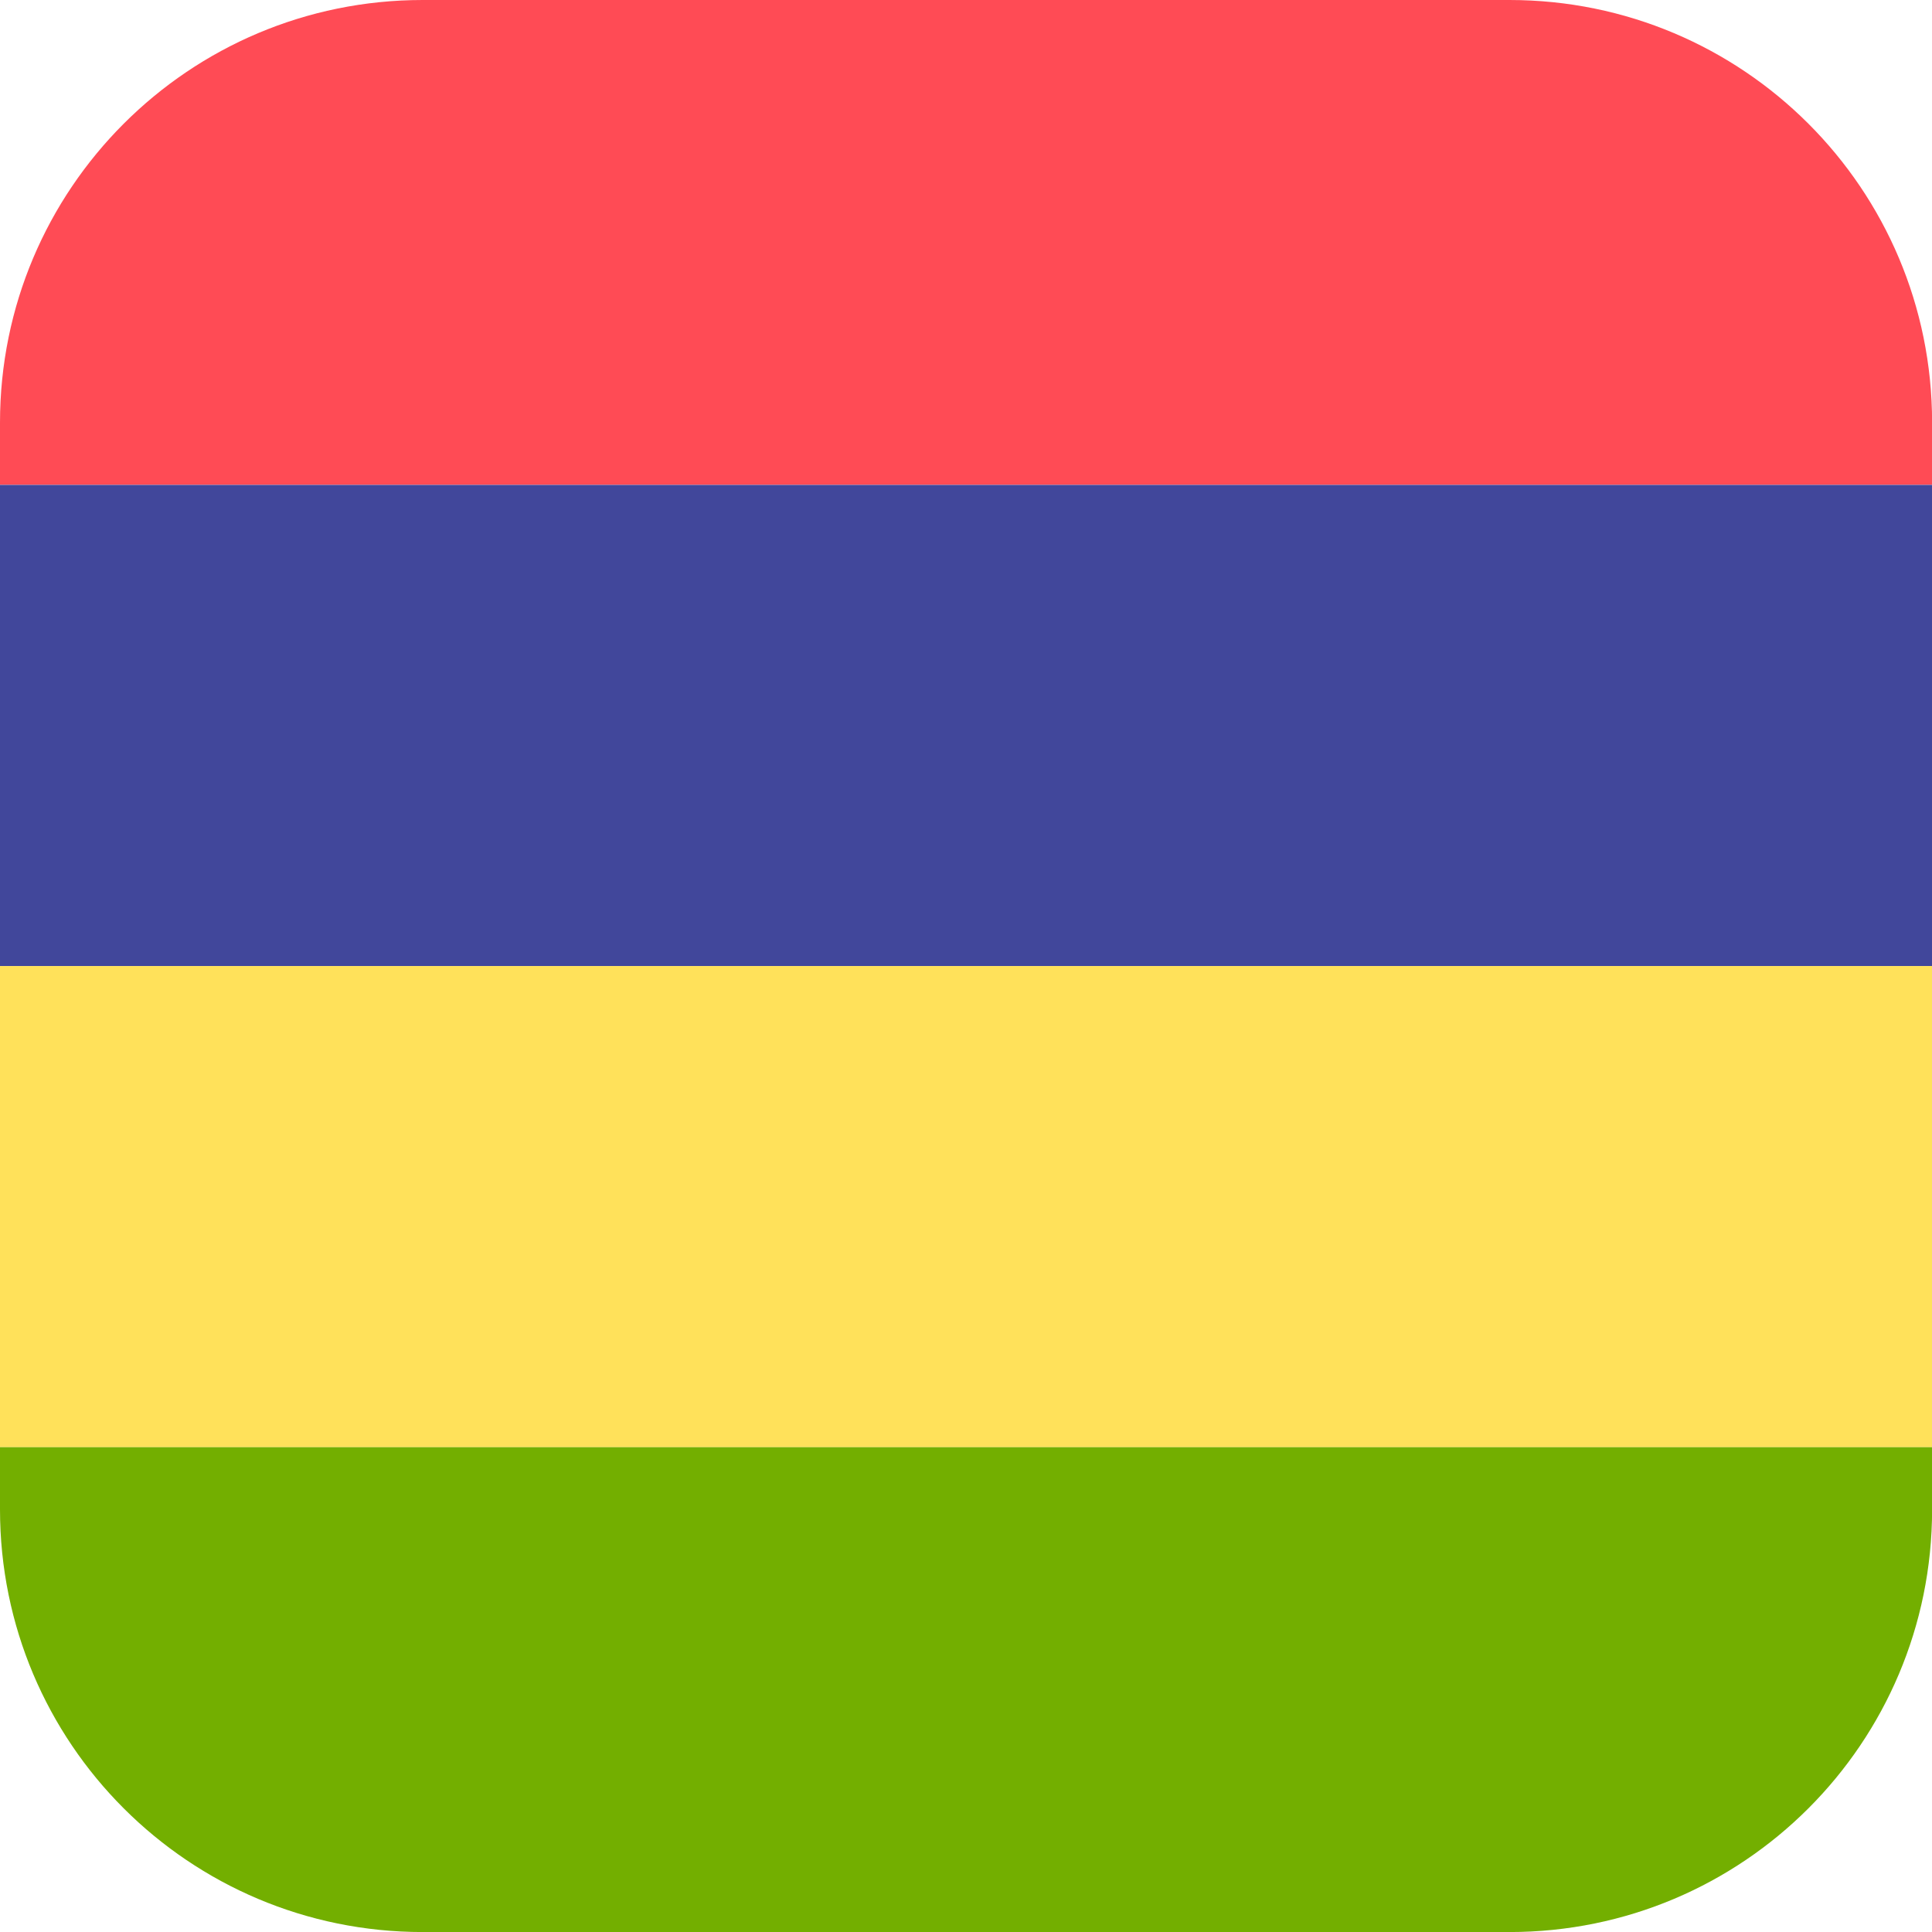
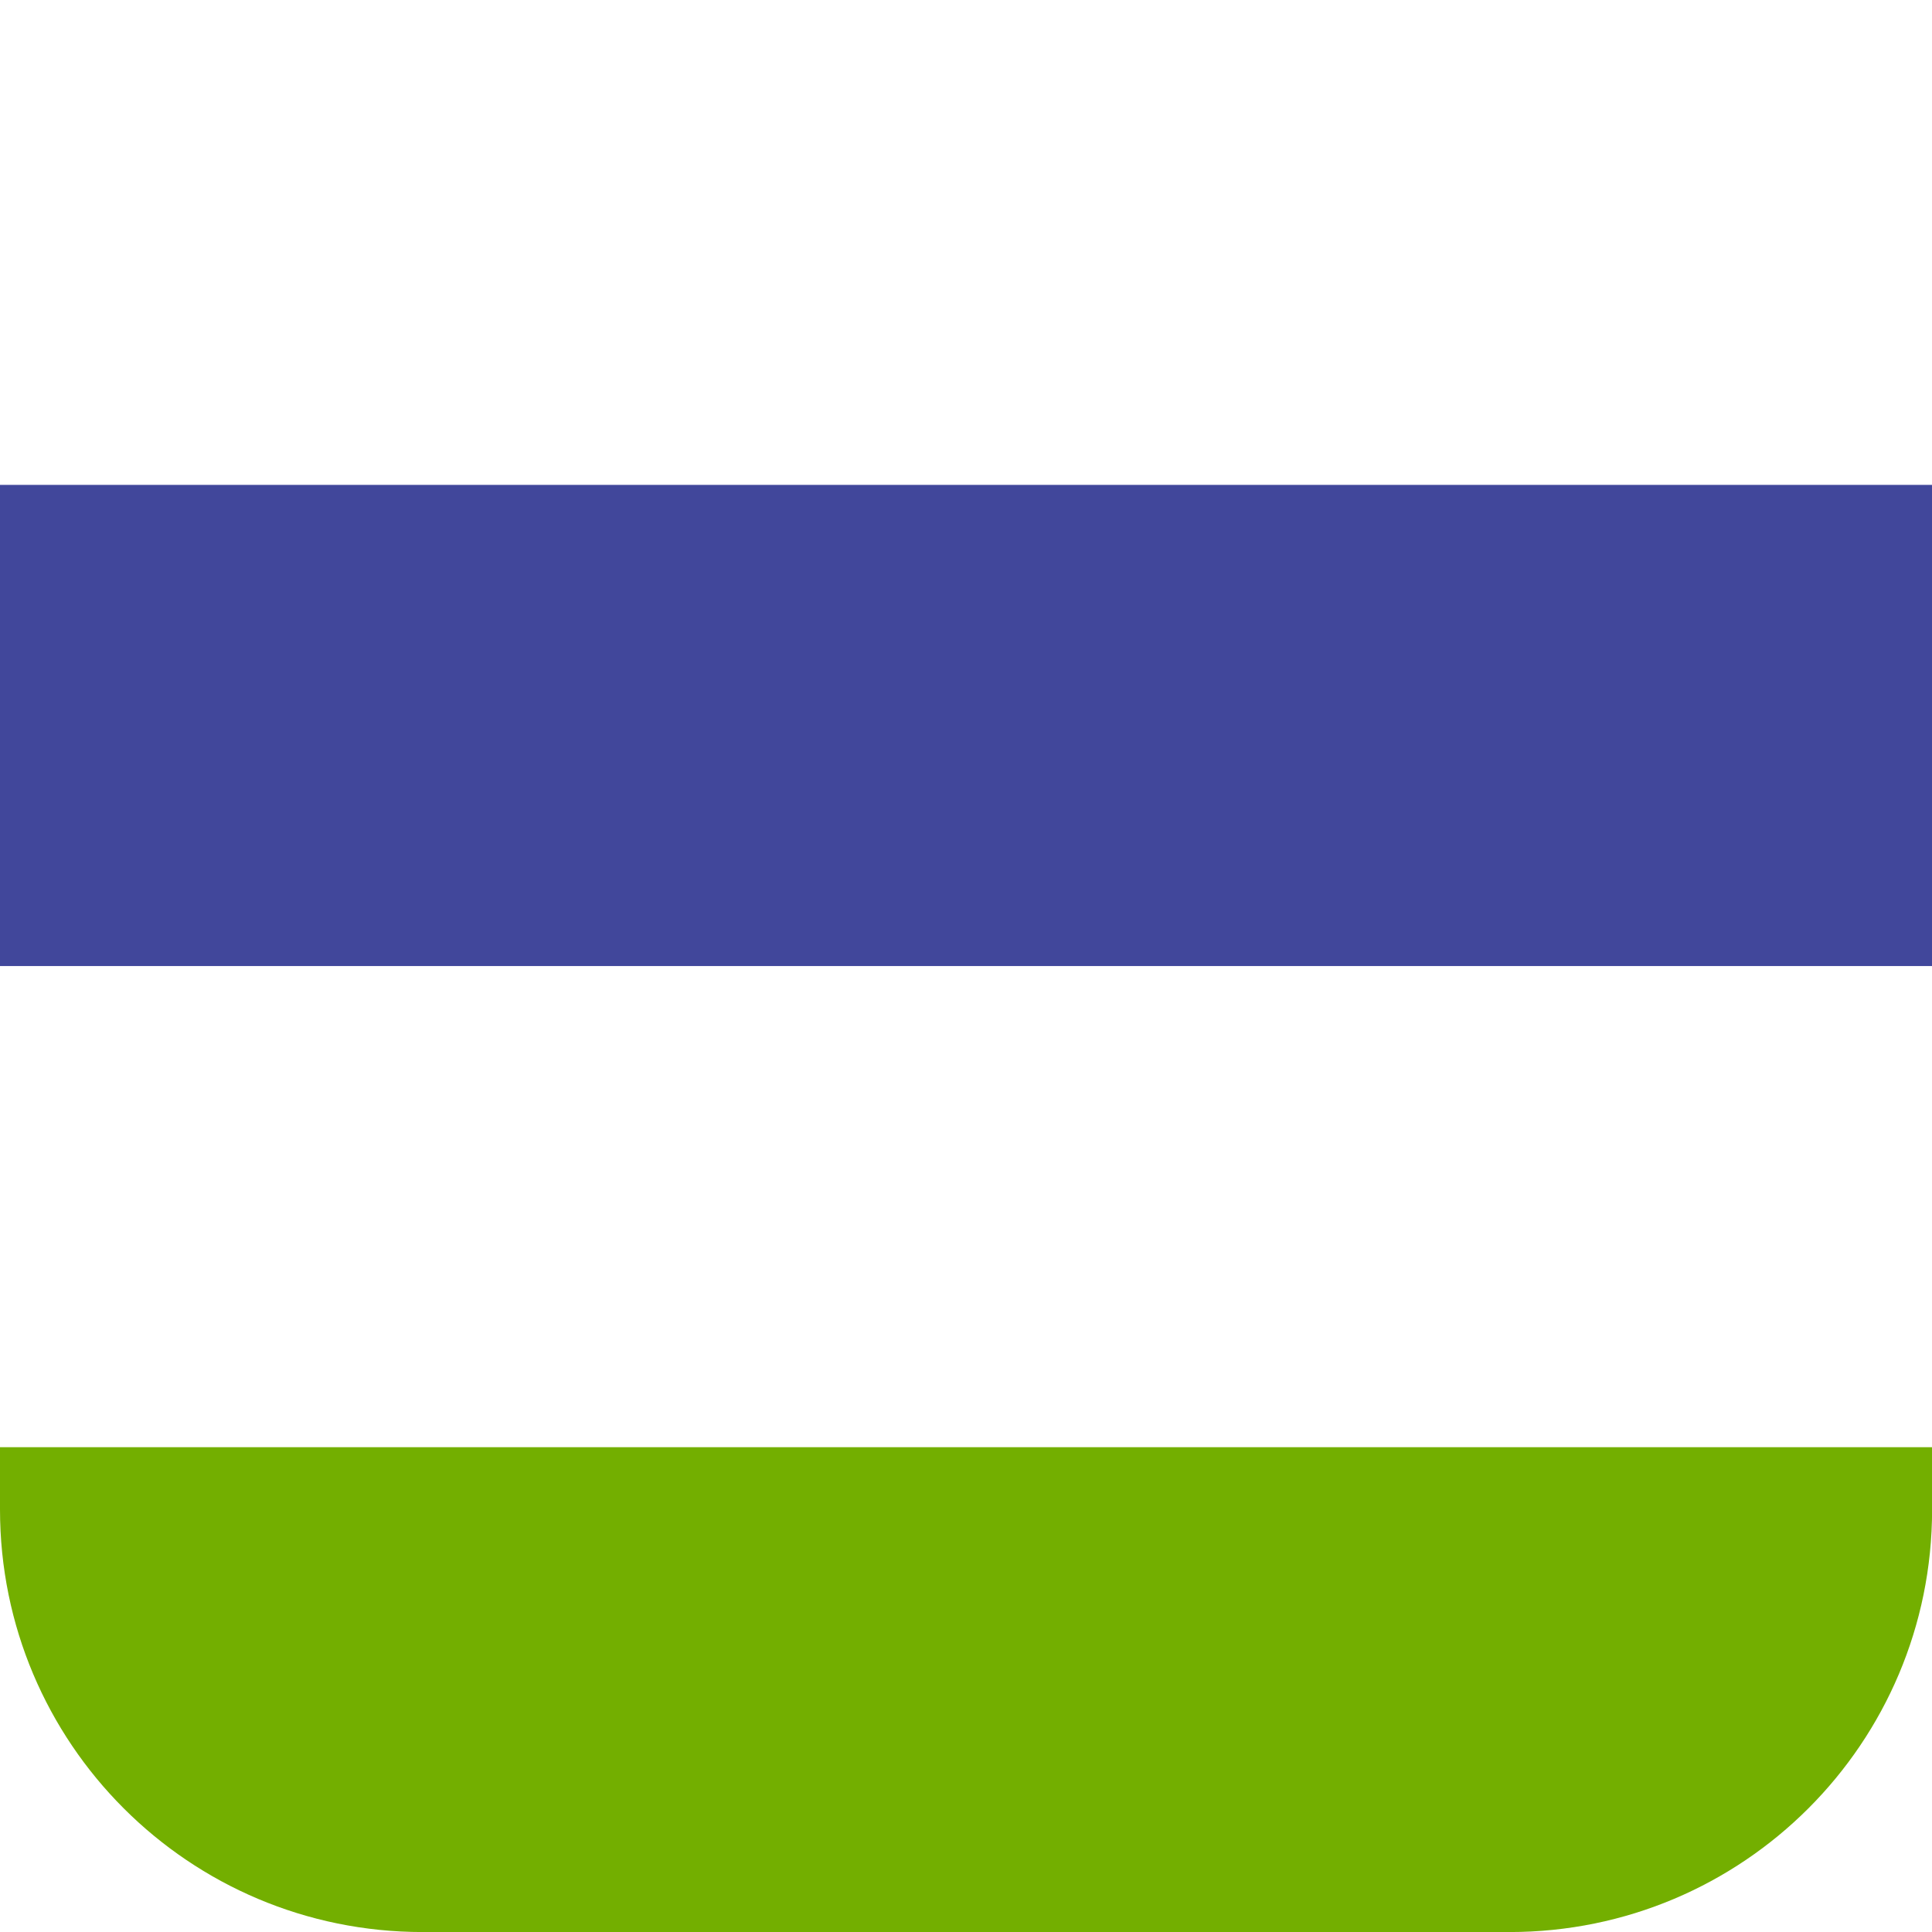
<svg xmlns="http://www.w3.org/2000/svg" width="40" height="40" viewBox="0 0 40 40" fill="none">
-   <path d="M31.252 0H8.751C3.913 0 0 3.913 0 8.75V10.037H40.002V8.75C40.002 3.913 36.09 0 31.252 0Z" fill="#FF4B55" />
  <path d="M40.002 10.039H0V20.001H40.002V10.039Z" fill="#41479B" />
-   <path d="M40.002 20.001H0V29.963H40.002V20.001Z" fill="#FFE15A" />
  <path d="M0 31.251C0 36.088 3.913 40.001 8.751 40.001H31.252C36.09 40.001 40.002 36.088 40.002 31.251V29.963H0V31.251Z" fill="#73AF00" />
</svg>